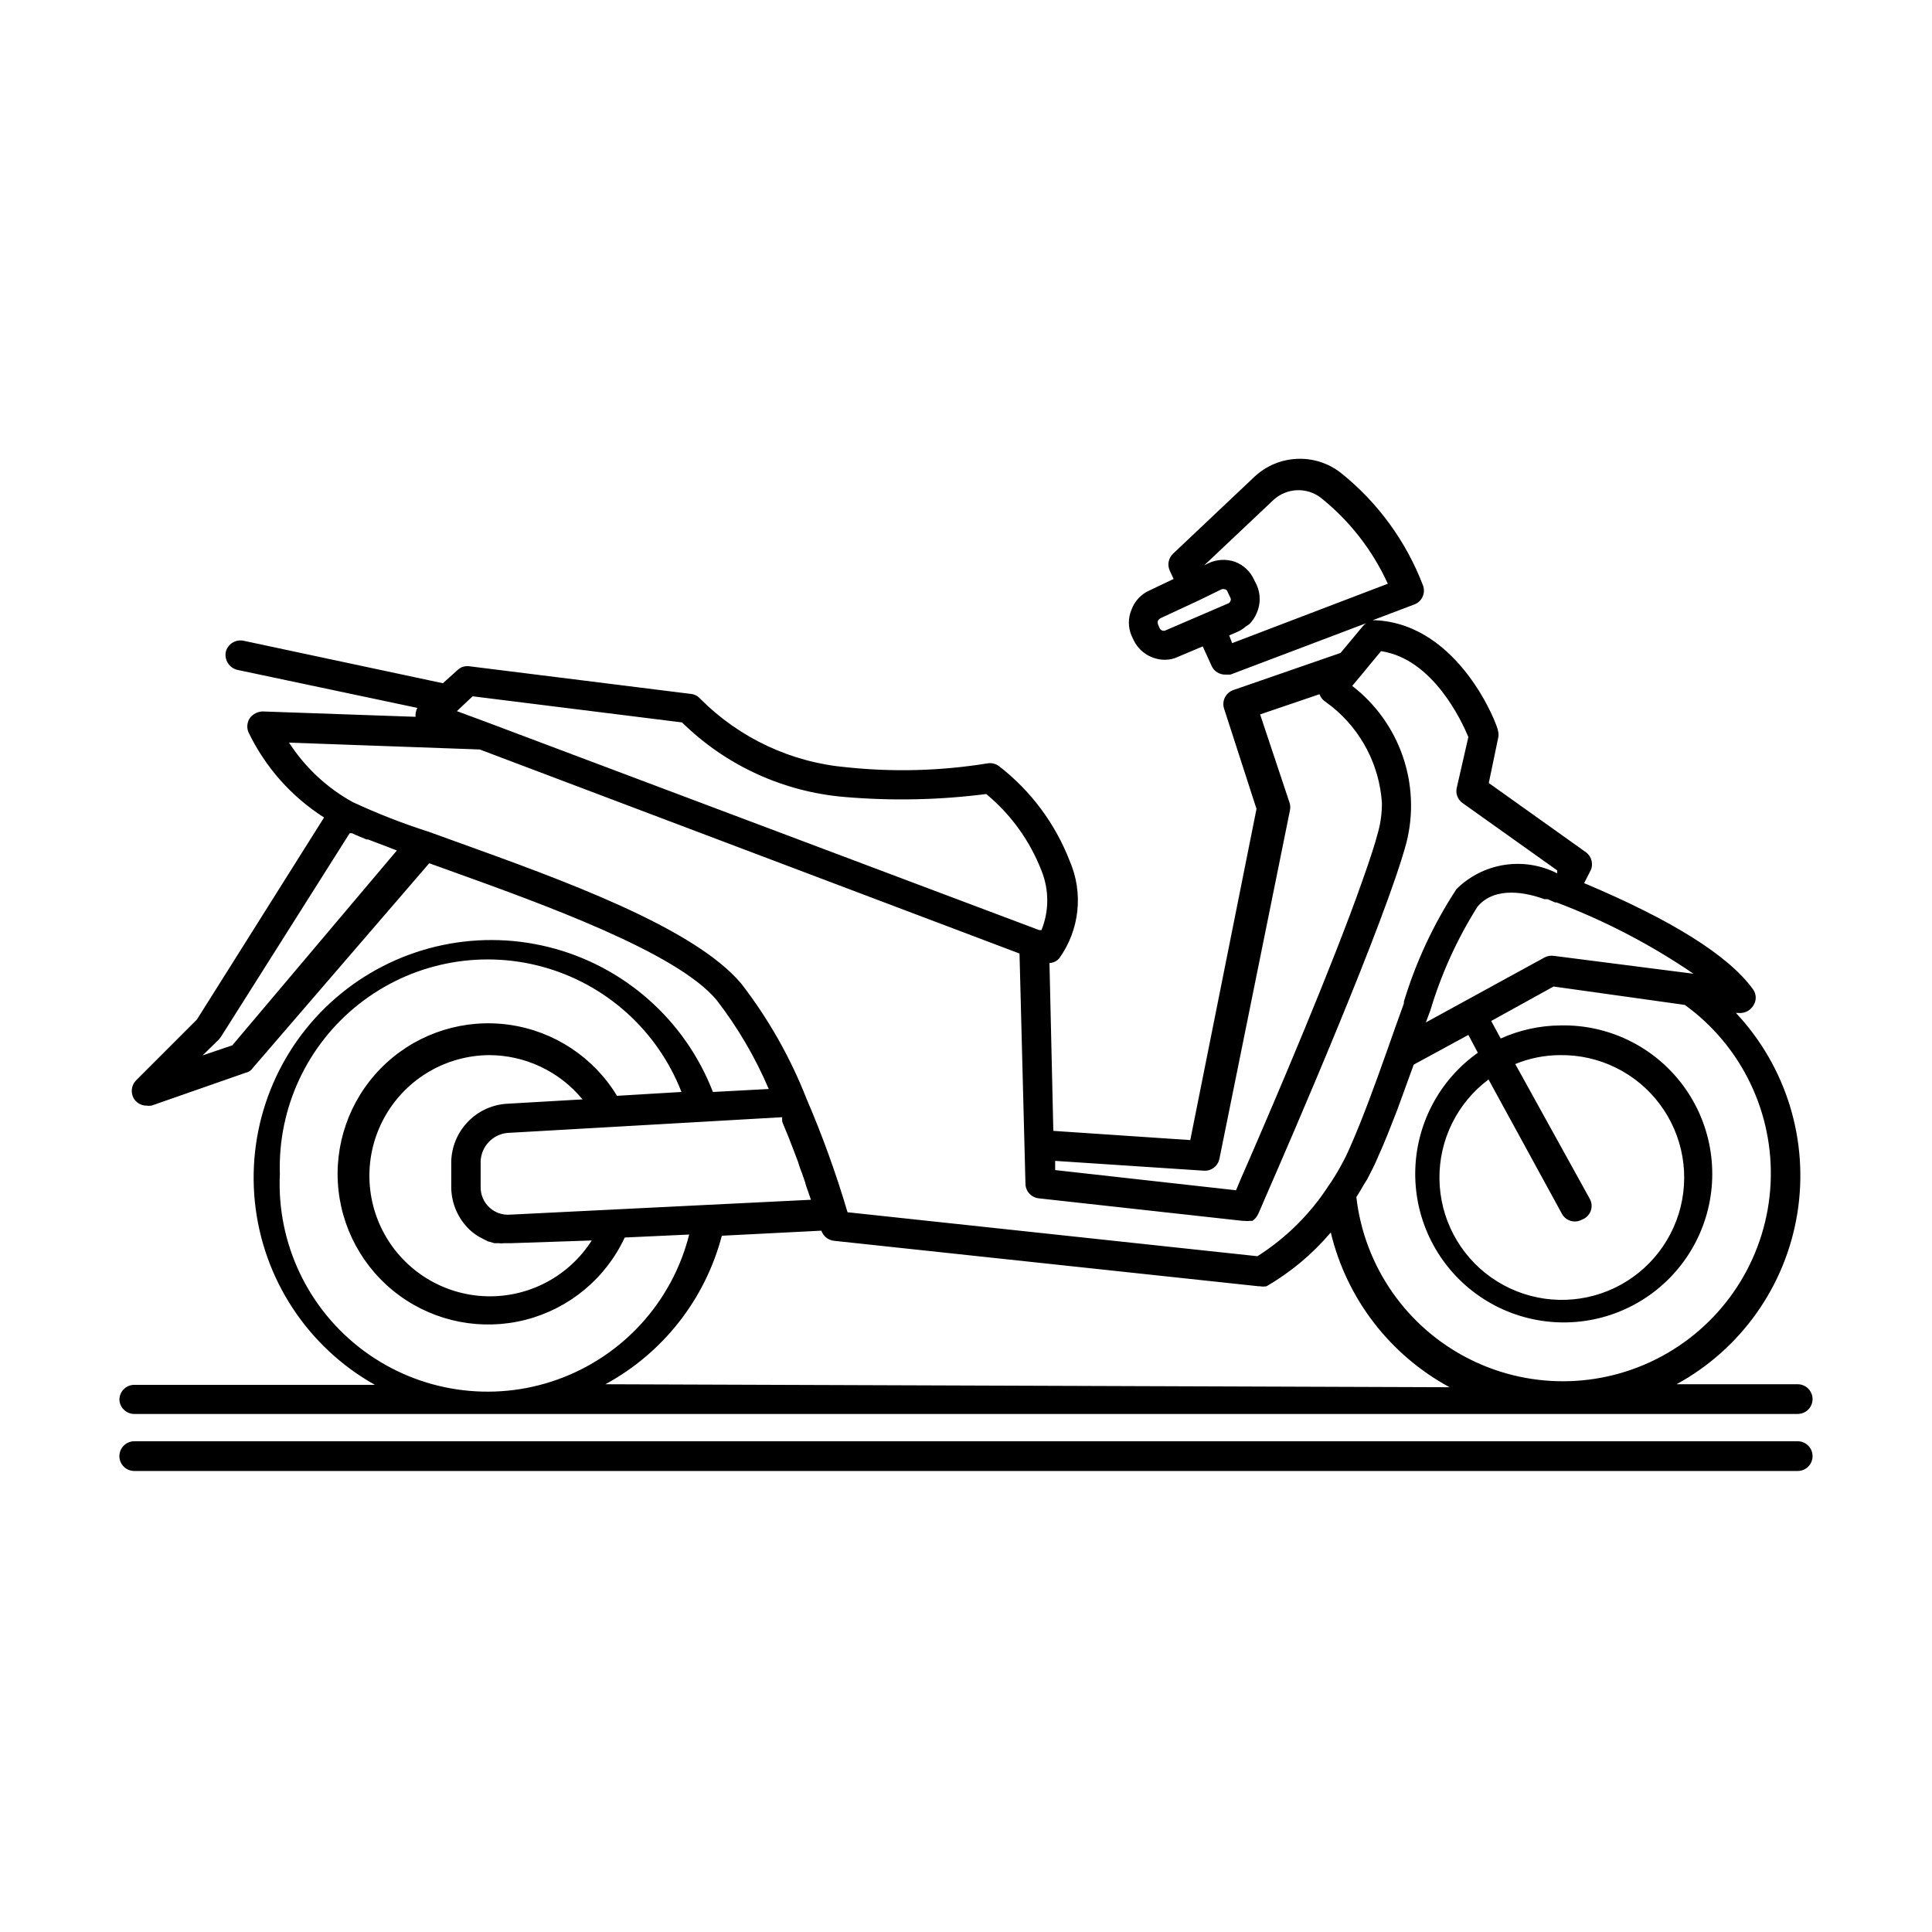
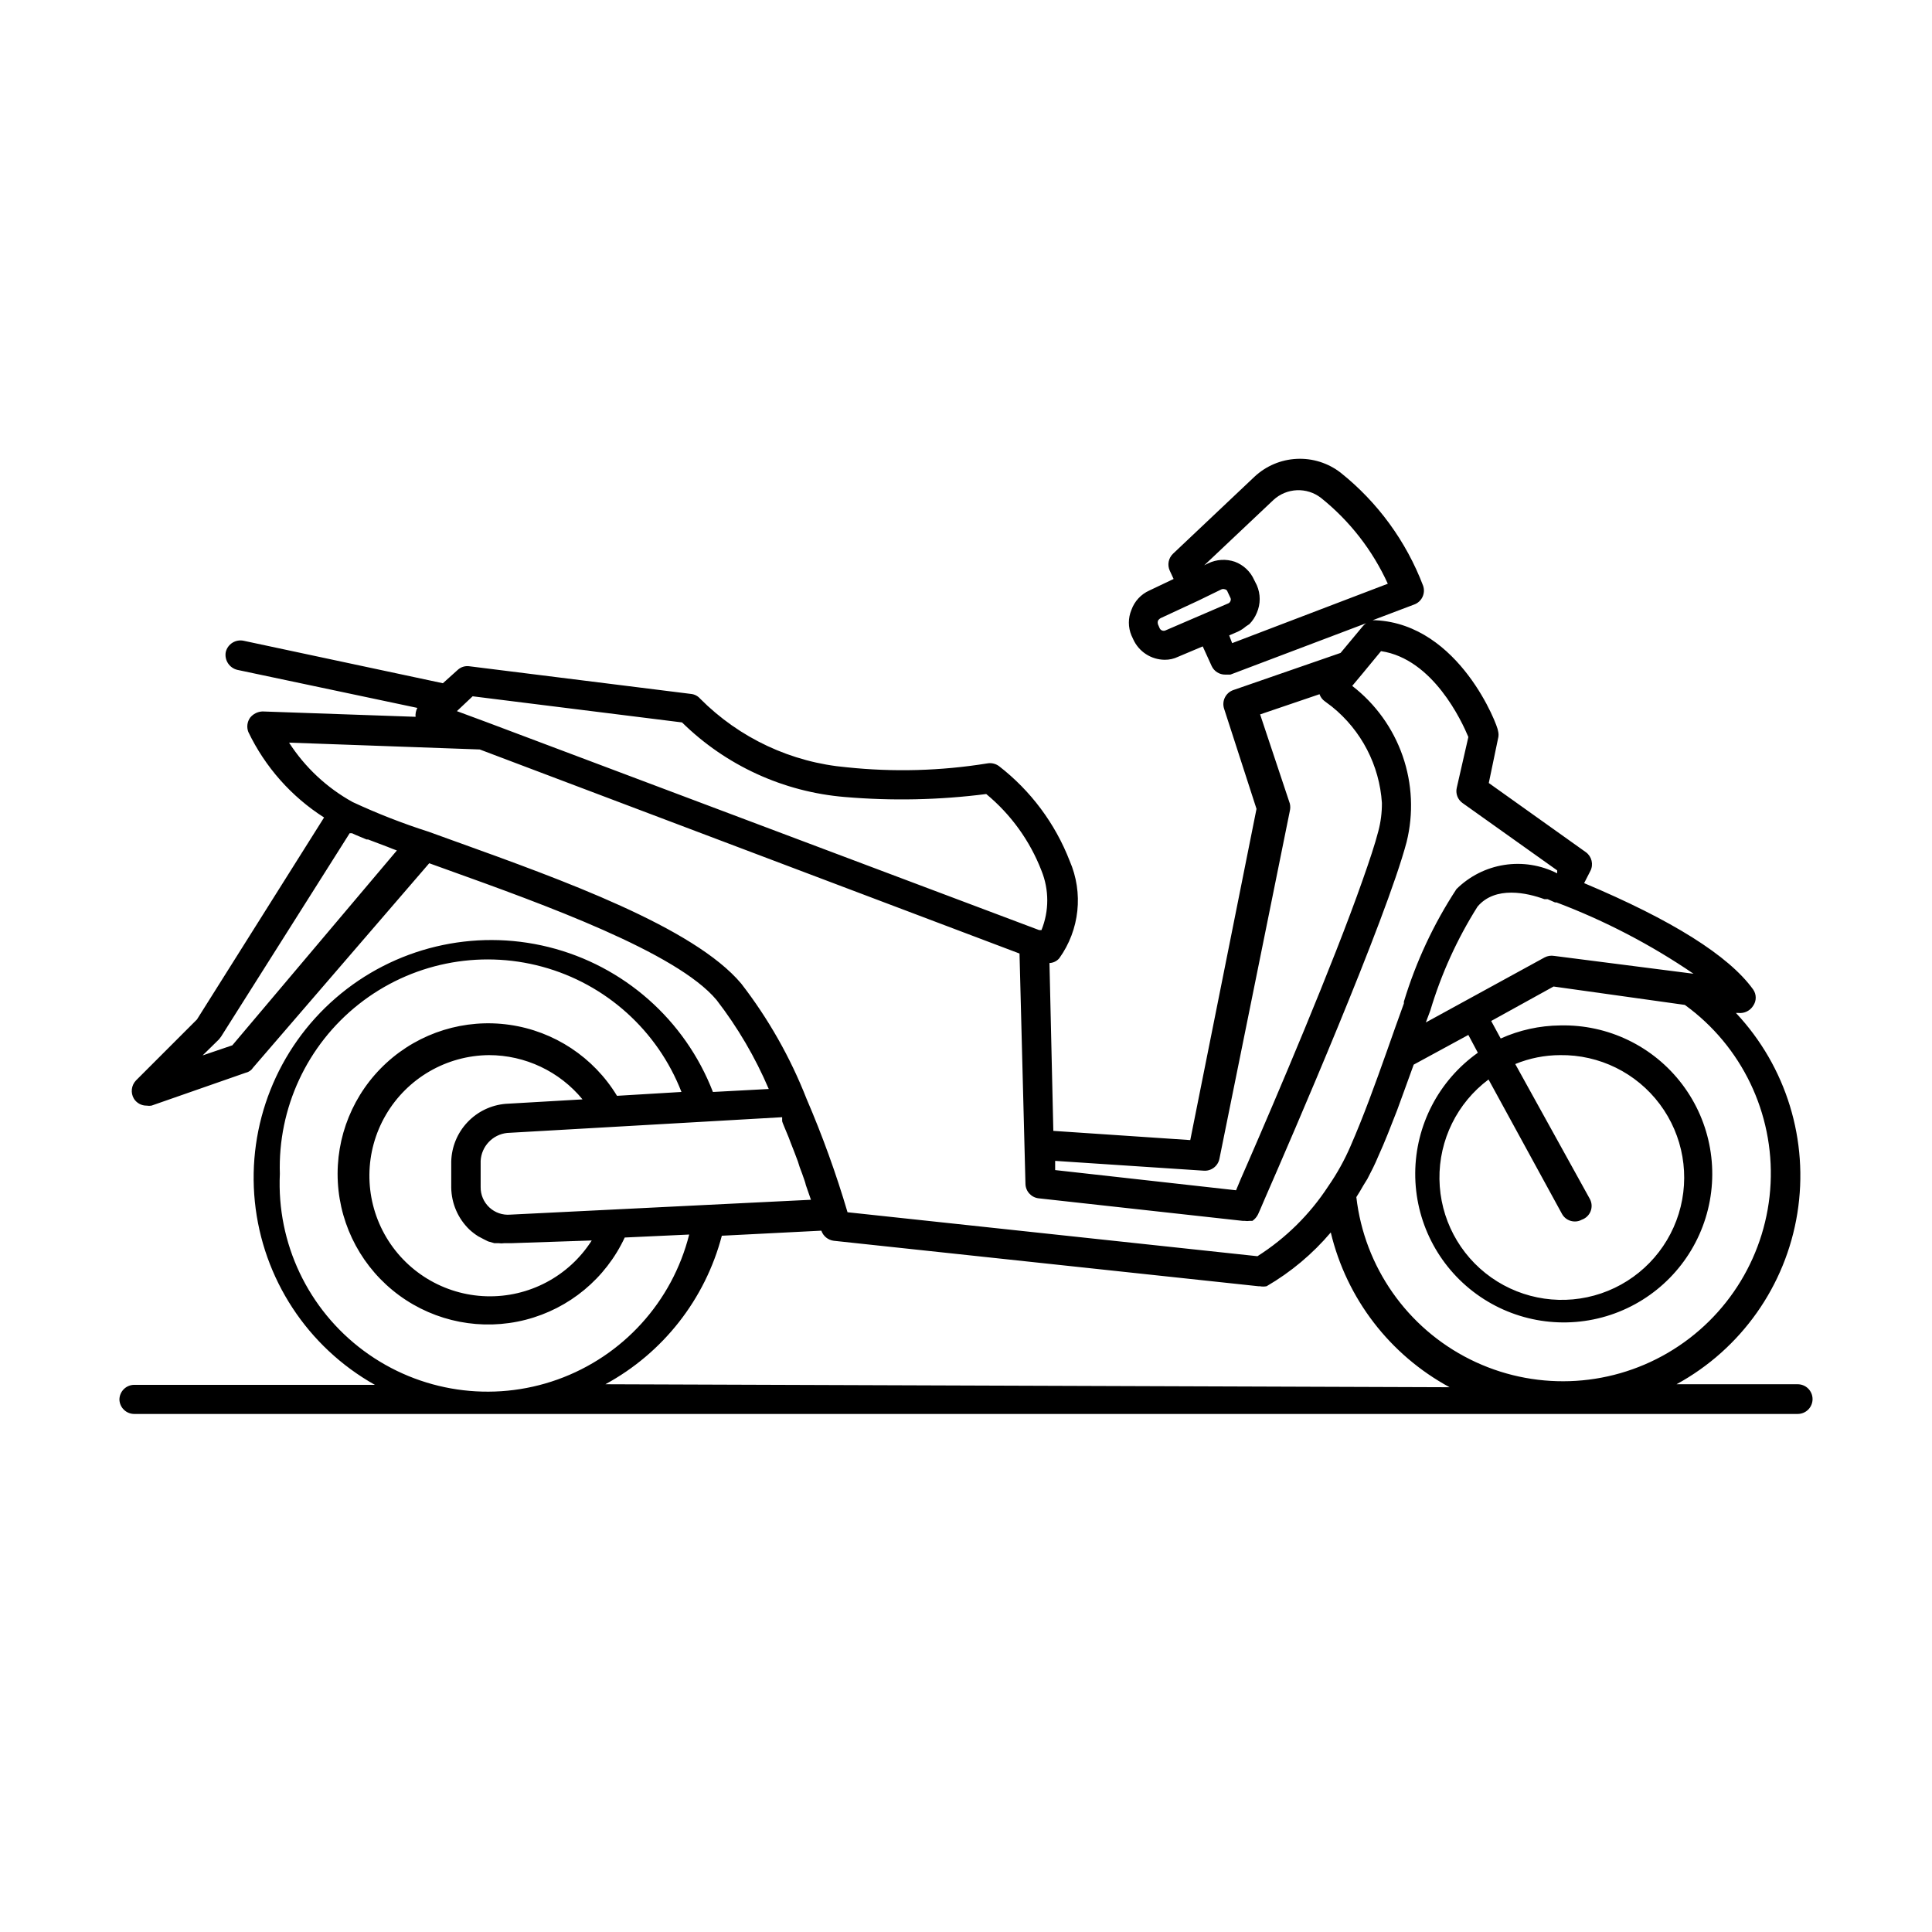
<svg xmlns="http://www.w3.org/2000/svg" fill="#000000" width="800px" height="800px" version="1.1" viewBox="144 144 512 512">
  <g>
    <path d="m179.58 518.71h440.83c1.047 0 2.047-0.414 2.785-1.152 0.738-0.738 1.152-1.738 1.152-2.781 0-1.043-0.414-2.047-1.152-2.785s-1.738-1.152-2.785-1.152h-32.117c17.117-9.336 28.945-26.078 32.027-45.336 3.082-19.254-2.934-38.852-16.281-53.062h0.629c1.566 0.18 3.098-0.555 3.934-1.891 0.91-1.301 0.91-3.031 0-4.328-6.453-8.973-21.57-18.422-44.793-28.184l1.652-3.227h0.004c0.875-1.719 0.375-3.82-1.18-4.961l-25.742-18.344 2.441-11.73v0.004c0.195-0.695 0.195-1.43 0-2.125 0-1.18-10.156-28.184-32.434-29.285h-0.789l11.02-4.172h0.004c2-0.738 3.047-2.938 2.359-4.957-4.477-11.777-12.035-22.137-21.883-29.992-3.316-2.559-7.434-3.852-11.617-3.648-4.184 0.199-8.156 1.883-11.211 4.75l-21.57 20.387c-1.219 1.16-1.566 2.961-0.867 4.488l1.023 2.203-6.453 3.07c-2.207 0.992-3.91 2.84-4.727 5.117-0.906 2.164-0.906 4.606 0 6.769l0.473 1.023c1.48 3.289 4.742 5.41 8.348 5.434 1.223 0.016 2.438-0.254 3.539-0.789l6.535-2.754 2.363 5.195c0.648 1.406 2.066 2.301 3.621 2.281h1.34l35.977-13.617h-0.004c-0.324 0.219-0.617 0.484-0.867 0.785l-5.902 7.086-28.418 9.84c-2.035 0.707-3.121 2.918-2.441 4.961l8.582 26.527-17.555 87.773-36.289-2.441-1.023-44.477h-0.004c1.004-0.043 1.945-0.496 2.598-1.258 5.402-7.523 6.449-17.332 2.758-25.82-3.848-9.918-10.324-18.602-18.734-25.113-0.906-0.664-2.047-0.922-3.152-0.707-12.285 1.98-24.777 2.324-37.152 1.023-14.707-1.273-28.484-7.719-38.891-18.188-0.621-0.715-1.496-1.168-2.438-1.258l-58.648-7.32c-1.141-0.184-2.297 0.164-3.148 0.945l-3.938 3.543-52.82-11.258c-2.125-0.445-4.215 0.879-4.723 2.992-0.395 2.137 0.953 4.215 3.07 4.723l47.703 10.078v-0.004c-0.383 0.727-0.547 1.547-0.473 2.363l-40.539-1.418c-1.293 0.039-2.5 0.645-3.309 1.652-0.781 1.102-0.957 2.519-0.473 3.781 4.445 9.281 11.398 17.137 20.074 22.668l-33.691 53.531-16.137 16.137c-1.273 1.312-1.5 3.32-0.551 4.883 0.738 1.148 2.019 1.836 3.383 1.809 0.418 0.074 0.844 0.074 1.262 0l25.031-8.738c0.785-0.172 1.465-0.656 1.891-1.336l46.68-54.16 4.801 1.73c25.664 9.211 60.773 21.883 71.32 34.48h0.004c5.602 7.25 10.258 15.188 13.852 23.617l-14.801 0.789 0.004-0.004c-7.394-19.121-23.633-33.445-43.527-38.398-19.895-4.949-40.957 0.094-56.449 13.516-15.496 13.426-23.484 33.555-21.418 53.949 2.07 20.398 13.938 38.512 31.809 48.551h-63.762c-2.176 0-3.938 1.766-3.938 3.938 0.086 2.113 1.824 3.781 3.938 3.777zm273.32-207.66c-0.586 0.285-1.293 0.035-1.574-0.551l-0.473-1.102c-0.074-0.281-0.074-0.582 0-0.863 0.172-0.297 0.414-0.539 0.707-0.711l9.996-4.644 6.141-2.992h0.004c0.301-0.121 0.641-0.121 0.941 0 0 0 0.473 0 0.707 0.707l0.707 1.496 0.004 0.004c0.156 0.293 0.156 0.648 0 0.941-0.129 0.309-0.387 0.539-0.707 0.633zm16.848 1.34 2.363-1.023h-0.004c0.738-0.352 1.43-0.805 2.047-1.34l0.945-0.629c0.844-0.859 1.512-1.875 1.969-2.992 1.02-2.332 1.02-4.984 0-7.32l-0.711-1.414c-0.988-2.227-2.832-3.957-5.113-4.805-2.301-0.781-4.812-0.641-7.008 0.395l-1.102 0.551 18.344-17.32-0.004 0.004c3.504-3.234 8.828-3.469 12.598-0.555 7.606 6.09 13.672 13.883 17.711 22.754l-41.25 15.742zm-165.31 198.45c15.277-8.297 26.445-22.543 30.855-39.359l26.371-1.34c0.5 1.453 1.785 2.492 3.309 2.68l112.49 12.043h0.395-0.004c0.598 0.117 1.215 0.117 1.812 0 6.438-3.746 12.188-8.566 17.004-14.25 4.195 17.523 15.645 32.434 31.488 41.016zm-3.621-38.102c-6.055 9.508-16.664 15.125-27.93 14.785-11.266-0.34-21.52-6.59-26.984-16.445-5.465-9.859-5.336-21.863 0.344-31.602 5.676-9.734 16.062-15.762 27.332-15.859 9.602 0.008 18.699 4.309 24.797 11.73l-20.387 1.18h-0.004c-3.859 0.328-7.461 2.066-10.117 4.887-2.66 2.816-4.184 6.516-4.285 10.387v6.926c0.059 4.191 1.785 8.188 4.801 11.102 0.727 0.676 1.52 1.281 2.359 1.809l1.496 0.789 1.102 0.551 1.652 0.473h1.105c0.52 0.078 1.051 0.078 1.574 0h1.969zm29.914-31.488 20.547-1.18v1.023c0 0.316 1.18 2.914 1.73 4.328l0.473 1.258c0.707 1.73 1.34 3.465 1.969 5.117l0.473 1.496c0.473 1.18 0.867 2.363 1.258 3.465 0.156 0.441 0.289 0.887 0.391 1.34l1.34 3.856-27.238 1.34-52.426 2.598c-2.043 0.18-4.062-0.516-5.562-1.91-1.5-1.395-2.34-3.363-2.309-5.41v-6.926c0.207-3.852 3.172-6.984 7.004-7.402zm259.78-30.938-0.004 0.004c15.082 10.918 23.625 28.715 22.719 47.312s-11.145 35.477-27.215 44.879c-16.07 9.402-35.801 10.051-52.457 1.727-16.656-8.32-27.98-24.492-30.109-42.988 0.629-0.945 1.258-2.047 1.891-3.148l1.023-1.652c1.023-1.969 2.047-3.938 2.914-6.062 1.73-3.777 3.305-7.871 4.961-12.121l1.812-4.961 2.598-7.164 14.484-7.871 2.519 4.723h-0.008c-10.344 7.336-16.52 19.207-16.59 31.891-0.07 12.684 5.977 24.621 16.242 32.07 10.262 7.449 23.488 9.496 35.523 5.5 12.035-4 21.41-13.551 25.176-25.66 3.769-12.109 1.473-25.293-6.172-35.414s-19.695-15.938-32.375-15.629c-5.43 0.055-10.789 1.234-15.742 3.465l-2.519-4.644 16.531-9.133zm-25.191 51.406-19.762-35.738c3.773-1.551 7.809-2.352 11.887-2.363 10.383-0.145 20.207 4.691 26.422 13.004 6.219 8.316 8.082 19.105 5.012 29.023-3.074 9.914-10.707 17.762-20.535 21.109-9.828 3.344-20.664 1.777-29.148-4.207-8.48-5.984-13.586-15.672-13.727-26.055-0.145-10.379 4.691-20.203 13.008-26.418l19.445 35.582h-0.004c0.68 1.277 2.019 2.066 3.465 2.047 0.633 0.004 1.258-0.16 1.812-0.473 1.074-0.371 1.934-1.199 2.344-2.262s0.328-2.254-0.219-3.25zm-9.445-64.395h-0.004c-0.859-0.145-1.742-0.008-2.519 0.395l-31.488 17.238 1.18-3.148h0.004c2.898-9.707 7.109-18.977 12.516-27.551 4.723-5.59 13.227-3.621 17.711-1.969h0.867l1.969 0.867h0.395c12.801 4.84 24.98 11.184 36.289 18.895zm-132.25 54.32 39.359 2.598h0.004c1.984 0.156 3.777-1.195 4.172-3.148l18.656-92.18v-0.004c0.156-0.645 0.156-1.32 0-1.969l-7.871-23.617 15.742-5.352c0.258 0.766 0.754 1.43 1.418 1.891l1.891 1.418h-0.004c7.785 6.277 12.578 15.527 13.227 25.504 0.02 2.523-0.297 5.039-0.945 7.477-0.867 3.387-2.363 7.871-4.172 12.988-7.871 22.434-23.066 58.016-30.465 75.02-1.34 2.992-2.363 5.434-3.07 7.164l-47.941-5.352zm-154.37-123.12 55.496 6.926v0.004c11.629 11.426 26.891 18.414 43.137 19.758 12.484 1.066 25.047 0.805 37.473-0.789 6.539 5.406 11.582 12.398 14.641 20.312 2.043 5.047 2.043 10.691 0 15.742h-0.629l-146.42-55.105-7.871-2.914zm-63.688 92.496-7.871 2.676 4.328-4.25 0.551-0.707 34.086-53.922h0.629c1.102 0.551 2.441 1.023 3.856 1.652h0.395l5.195 1.969 1.18 0.473 1.258 0.473zm59.434-53.922-7.398-2.676c-6.879-2.195-13.609-4.824-20.152-7.871-6.828-3.777-12.617-9.188-16.848-15.746l50.539 1.812 143.04 54.078 1.574 61.008c0.027 1.973 1.508 3.621 3.465 3.859l54.16 5.984h0.473v-0.004c0.441 0.07 0.895 0.07 1.336 0h0.711c0.637-0.438 1.152-1.035 1.492-1.73 0 0 0.867-1.891 1.812-4.172 7.086-16.215 32.117-73.996 37.551-94.465 1.879-7.555 1.52-15.496-1.039-22.848-2.559-7.356-7.203-13.805-13.367-18.559l2.441-2.914 5.195-6.297c13.777 2.047 21.41 18.578 23.145 22.75l-3.074 13.461c-0.355 1.52 0.234 3.102 1.496 4.016l25.113 17.871v0.789-0.004c-4.324-2.199-9.227-2.977-14.02-2.227-4.789 0.746-9.223 2.988-12.668 6.398-6.047 9.23-10.738 19.277-13.934 29.836v0.473c-1.496 4.094-2.992 8.344-4.488 12.594-3.148 8.895-6.297 17.555-9.605 25.113h0.004c-1.629 3.785-3.633 7.398-5.984 10.785-4.856 7.43-11.242 13.734-18.734 18.496l-108.63-11.652v0.004c-3.019-10.23-6.648-20.273-10.863-30.07-4.289-10.953-10.121-21.238-17.32-30.543-12.594-14.957-47.469-27.477-75.414-37.551zm-46.836 88.008c-0.555-17.465 7.211-34.16 20.926-44.988 13.715-10.832 31.754-14.512 48.617-9.926 16.863 4.59 30.547 16.902 36.887 33.188l-17.082 1.023c-6.199-10.219-16.648-17.125-28.477-18.816-11.832-1.695-23.801 2.004-32.613 10.078-8.812 8.07-13.543 19.668-12.895 31.602 0.652 11.934 6.617 22.949 16.254 30.016 9.641 7.066 21.938 9.441 33.512 6.473 11.578-2.969 21.215-10.969 26.266-21.801l17.082-0.789c-4.492 17.824-17.578 32.234-34.887 38.422s-36.562 3.34-51.336-7.598c-14.773-10.938-23.121-28.52-22.254-46.883z" />
-     <path d="m620.41 525.95h-440.83c-2.176 0-3.938 1.766-3.938 3.938 0 2.176 1.762 3.938 3.938 3.938h440.83c2.176 0 3.938-1.762 3.938-3.938 0-2.172-1.762-3.938-3.938-3.938z" />
  </g>
</svg>